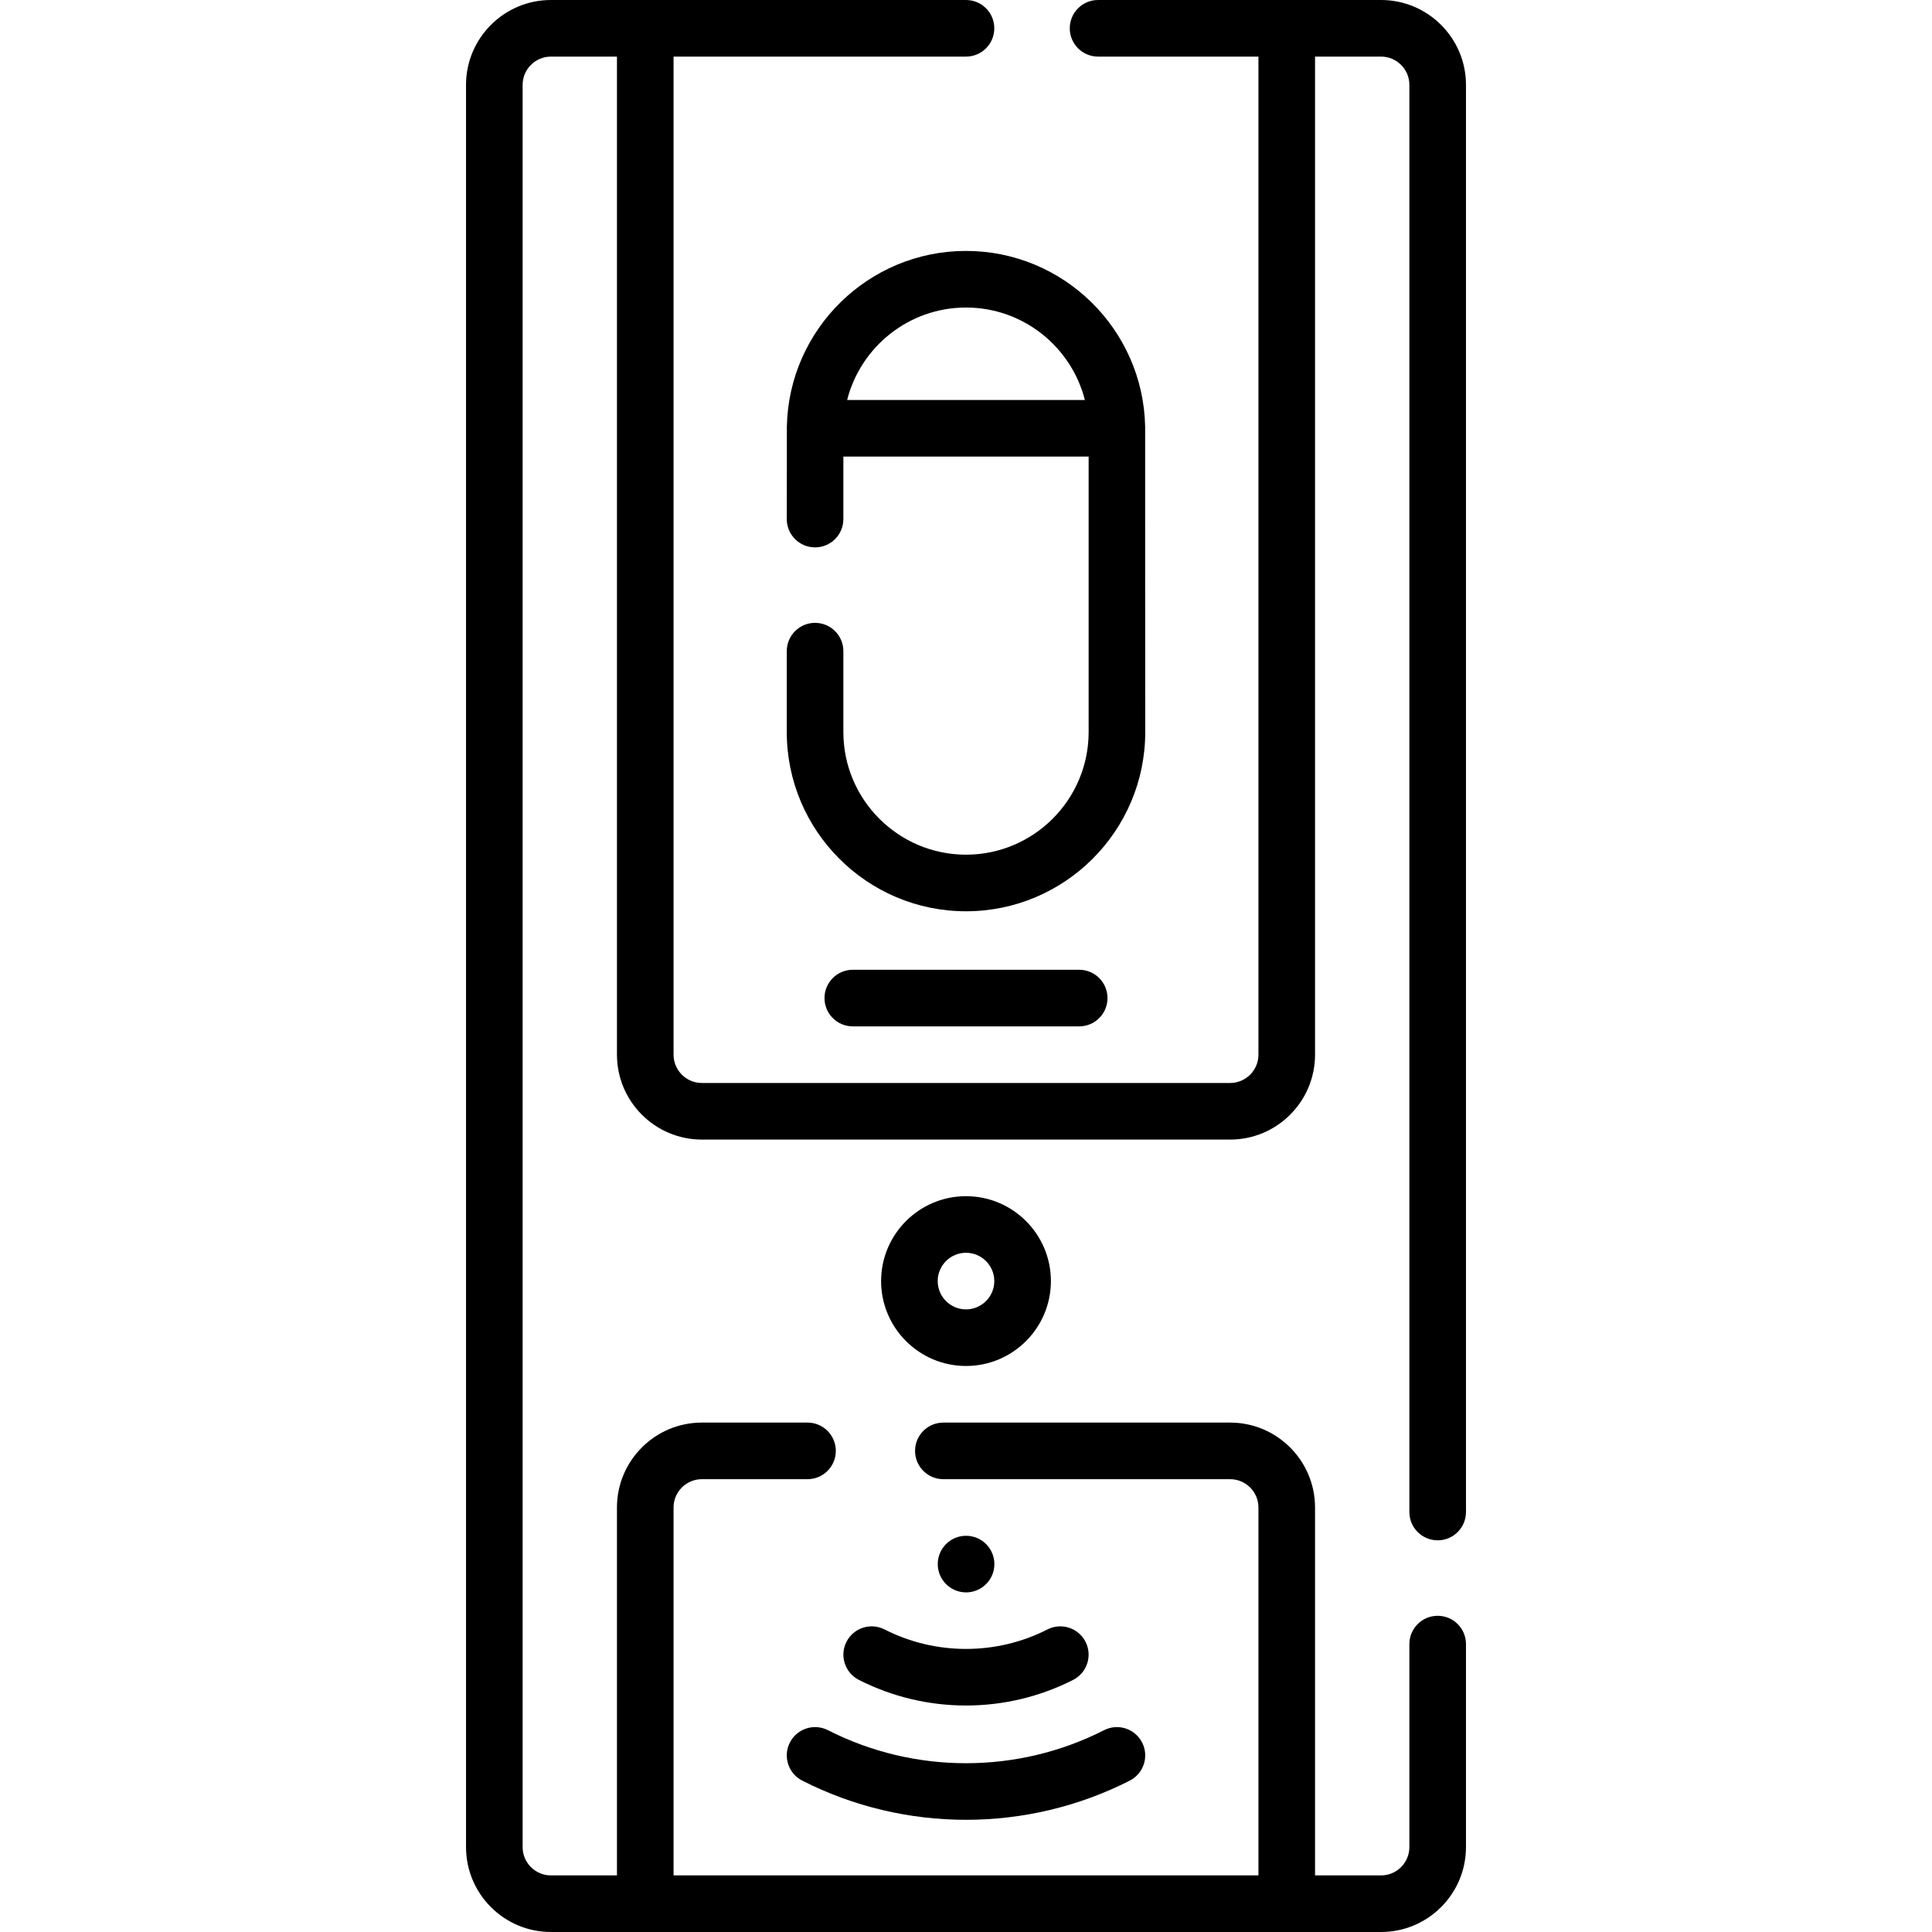
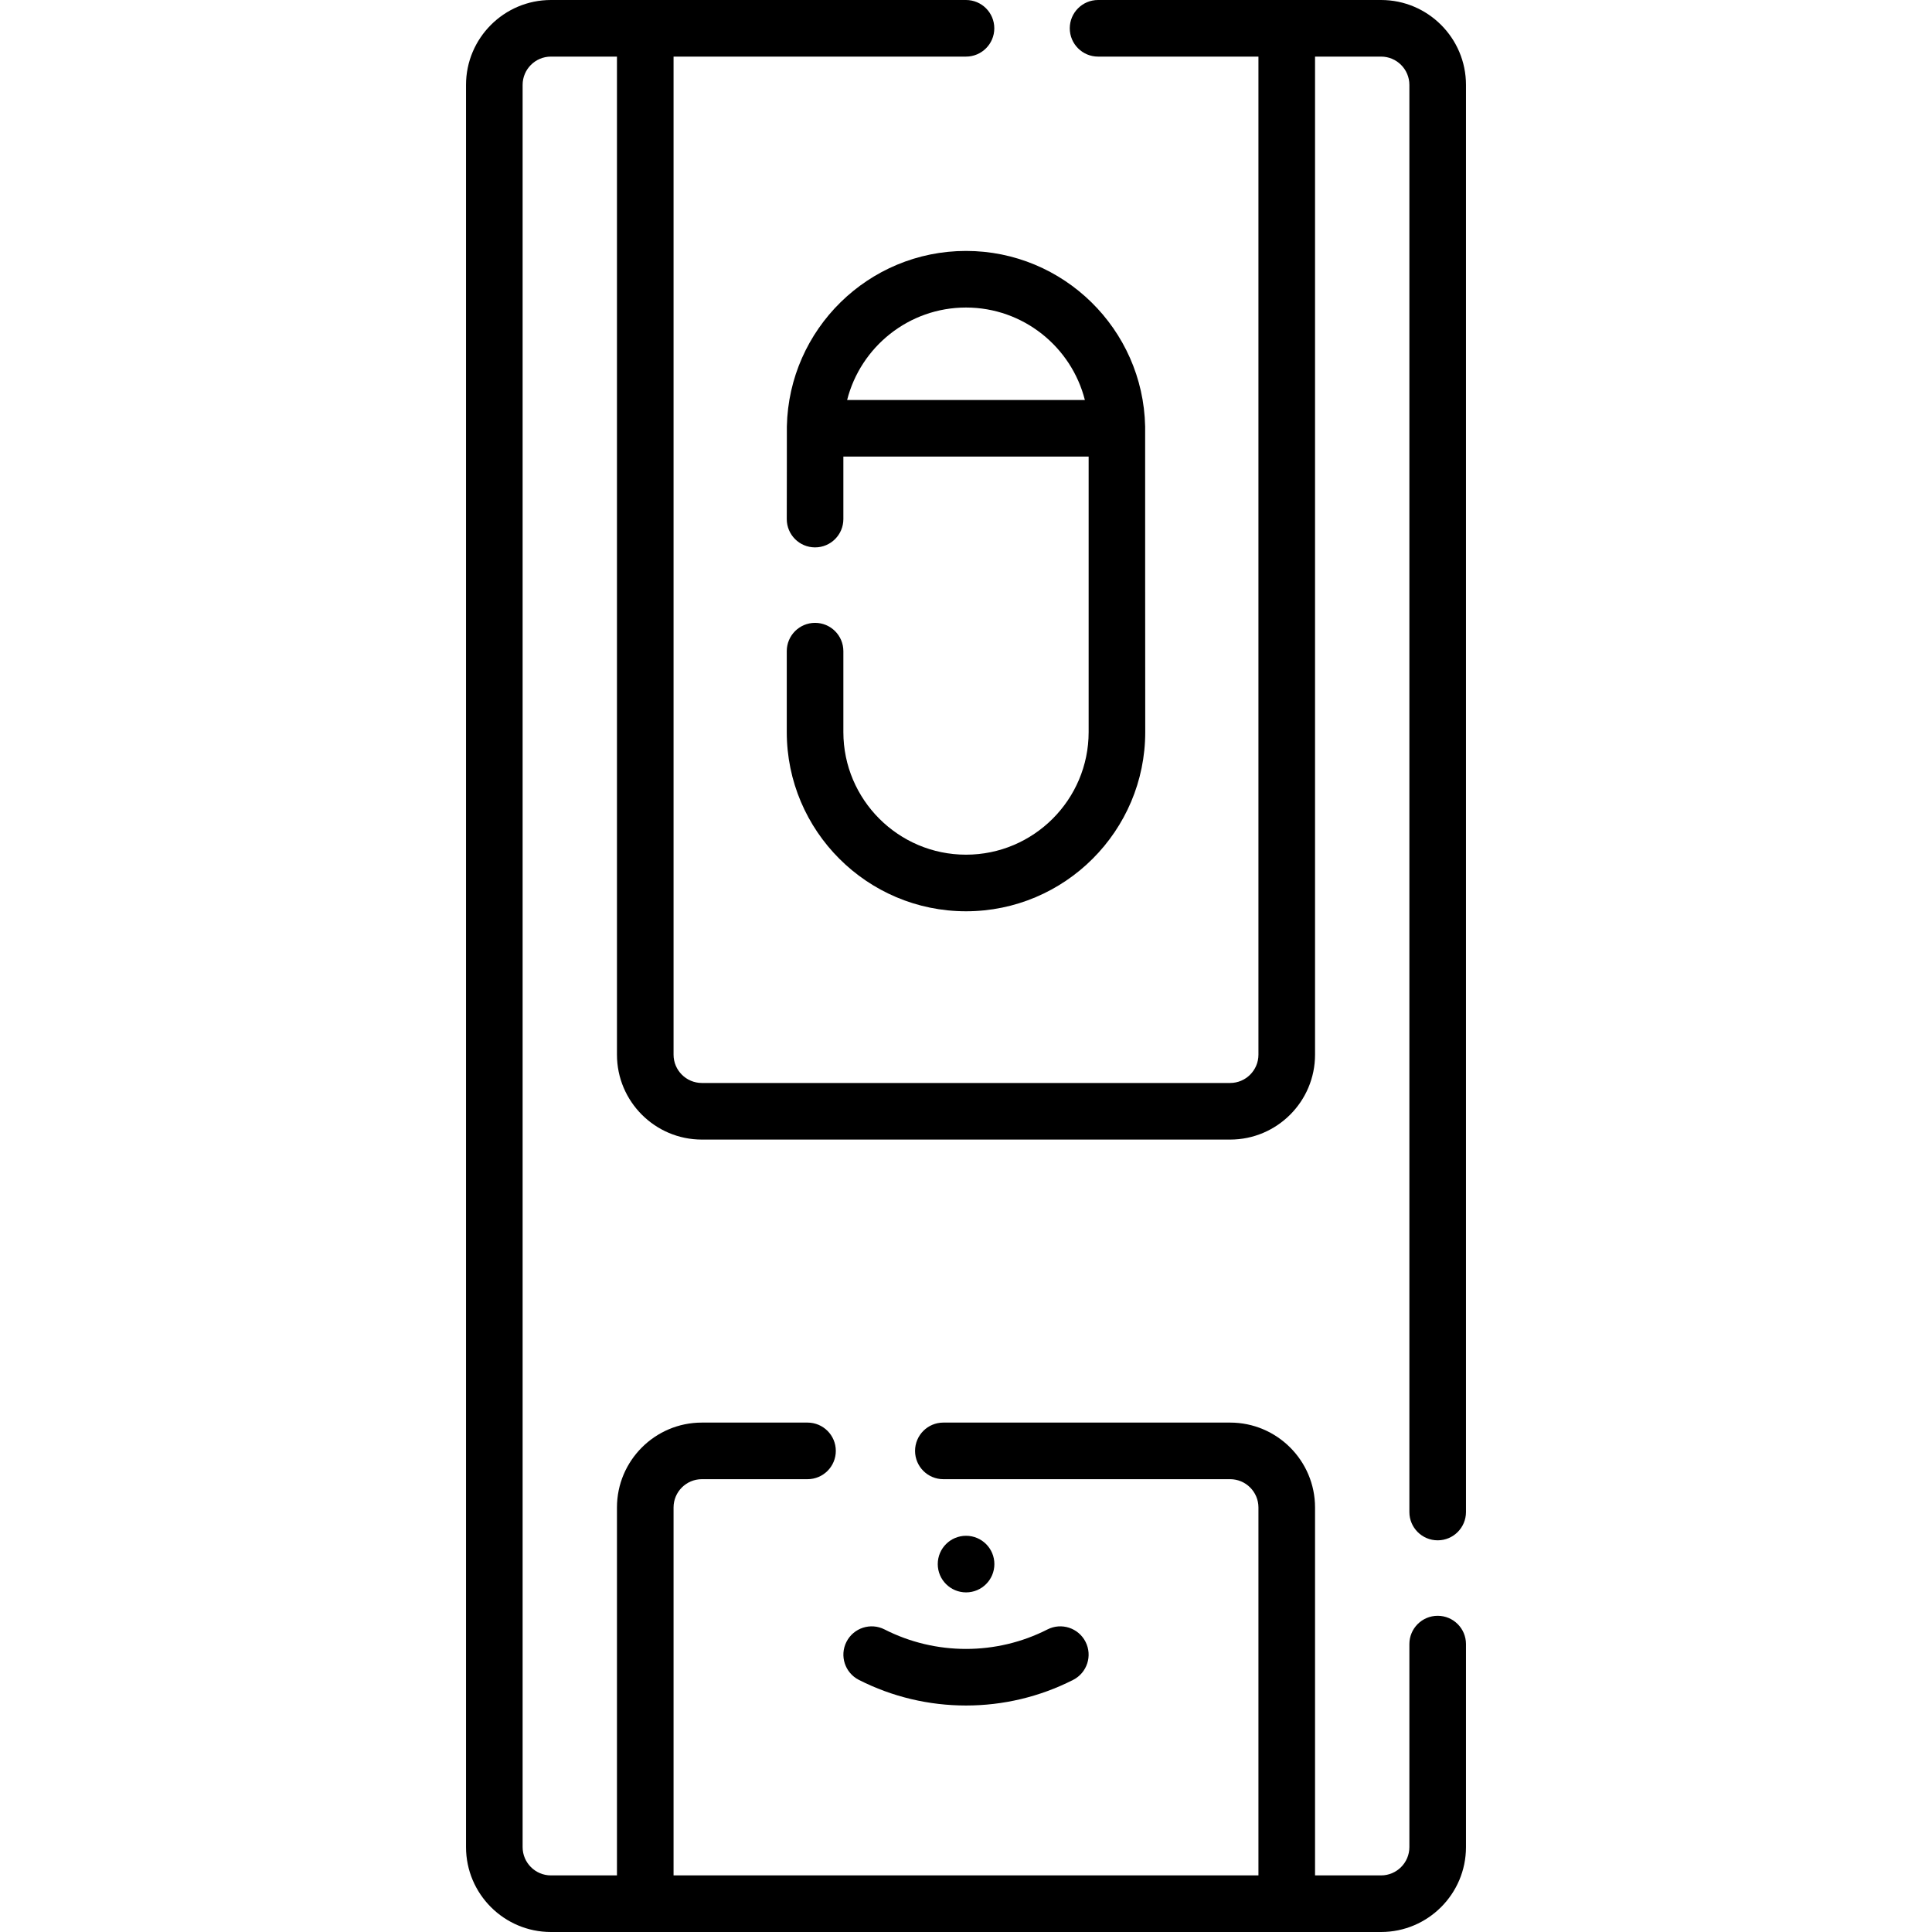
<svg xmlns="http://www.w3.org/2000/svg" id="Capa_1" enable-background="new 0 0 512 512" height="512" viewBox="0 0 512 512" width="512">
  <g>
    <path d="m303.474 112.994c-.539-25.727-21.62-46.494-47.474-46.494s-46.935 20.767-47.474 46.494c0 0-.003 23.215-.026 24.57 0 4.143 3.358 7.5 7.5 7.5s7.5-3.357 7.5-7.5v-16.564h65v73c0 17.921-14.58 32.5-32.5 32.5s-32.5-14.579-32.5-32.5v-21.437c0-4.143-3.358-7.5-7.5-7.5s-7.5 3.357-7.5 7.5v21.437c0 26.191 21.309 47.5 47.5 47.5s47.5-21.309 47.5-47.5c-.027-2.286-.026-81.006-.026-81.006zm-47.474-31.494c15.161 0 27.928 10.435 31.501 24.5h-63.002c3.573-14.065 16.34-24.5 31.501-24.5z" />
-     <path d="m226 257c-4.142 0-7.5 3.357-7.5 7.5s3.358 7.5 7.5 7.5h60c4.142 0 7.5-3.357 7.5-7.5s-3.358-7.5-7.5-7.5z" />
-     <path d="m278.5 339.5c0-12.406-10.093-22.5-22.5-22.5s-22.5 10.094-22.5 22.5 10.093 22.5 22.5 22.5 22.5-10.094 22.5-22.5zm-30 0c0-4.136 3.364-7.5 7.5-7.5s7.5 3.364 7.5 7.5-3.364 7.5-7.5 7.5-7.5-3.364-7.5-7.5z" />
-     <path d="m219.411 458.517c-3.691-1.881-8.207-.414-10.087 3.277s-.413 8.207 3.278 10.088c13.587 6.923 28.493 10.385 43.398 10.385s29.811-3.462 43.398-10.385c3.691-1.881 5.158-6.396 3.278-10.088-1.881-3.69-6.398-5.158-10.087-3.277-22.911 11.673-50.267 11.673-73.178 0z" />
    <path d="m224.324 435.096c-1.88 3.69-.413 8.207 3.278 10.087 8.891 4.53 18.645 6.795 28.398 6.795s19.507-2.265 28.398-6.795c3.69-1.88 5.158-6.396 3.278-10.087-1.881-3.691-6.396-5.159-10.087-3.278-13.519 6.887-29.659 6.887-43.178 0-3.69-1.881-8.207-.414-10.087 3.278z" />
    <path d="m263.52 414.5c0-4.143-3.358-7.5-7.5-7.5h-.01c-4.142 0-7.495 3.357-7.495 7.5s3.363 7.5 7.505 7.5 7.5-3.357 7.5-7.5z" />
    <path d="m388.5 22.5c0-12.406-10.093-22.5-22.5-22.5h-75c-4.142 0-7.5 3.357-7.5 7.5s3.358 7.5 7.5 7.5h42.5v264.5c0 4.136-3.364 7.5-7.5 7.5h-140c-4.136 0-7.5-3.364-7.5-7.5v-264.5h77.5c4.142 0 7.5-3.357 7.5-7.5s-3.358-7.5-7.5-7.5h-110c-12.407 0-22.5 10.094-22.5 22.5v467c0 12.406 10.093 22.5 22.5 22.5h220c12.407 0 22.5-10.094 22.5-22.5v-53.798c0-4.143-3.358-7.5-7.5-7.5s-7.5 3.357-7.5 7.5v53.798c0 4.136-3.364 7.5-7.5 7.5h-17.5v-97.5c0-12.406-10.093-22.5-22.5-22.5h-76c-4.142 0-7.5 3.357-7.5 7.5s3.358 7.5 7.5 7.5h76c4.136 0 7.5 3.364 7.5 7.5v97.5h-155v-97.5c0-4.136 3.364-7.5 7.5-7.5h28c4.142 0 7.5-3.357 7.5-7.5s-3.358-7.5-7.5-7.5h-28c-12.407 0-22.5 10.094-22.5 22.5v97.5h-17.5c-4.136 0-7.5-3.364-7.5-7.5v-467c0-4.136 3.364-7.5 7.5-7.5h17.5v264.5c0 12.406 10.093 22.5 22.5 22.5h140c12.407 0 22.5-10.094 22.5-22.5v-264.5h17.5c4.136 0 7.5 3.364 7.5 7.5v378.202c0 4.143 3.358 7.5 7.5 7.5s7.5-3.357 7.5-7.5z" />
  </g>
</svg>